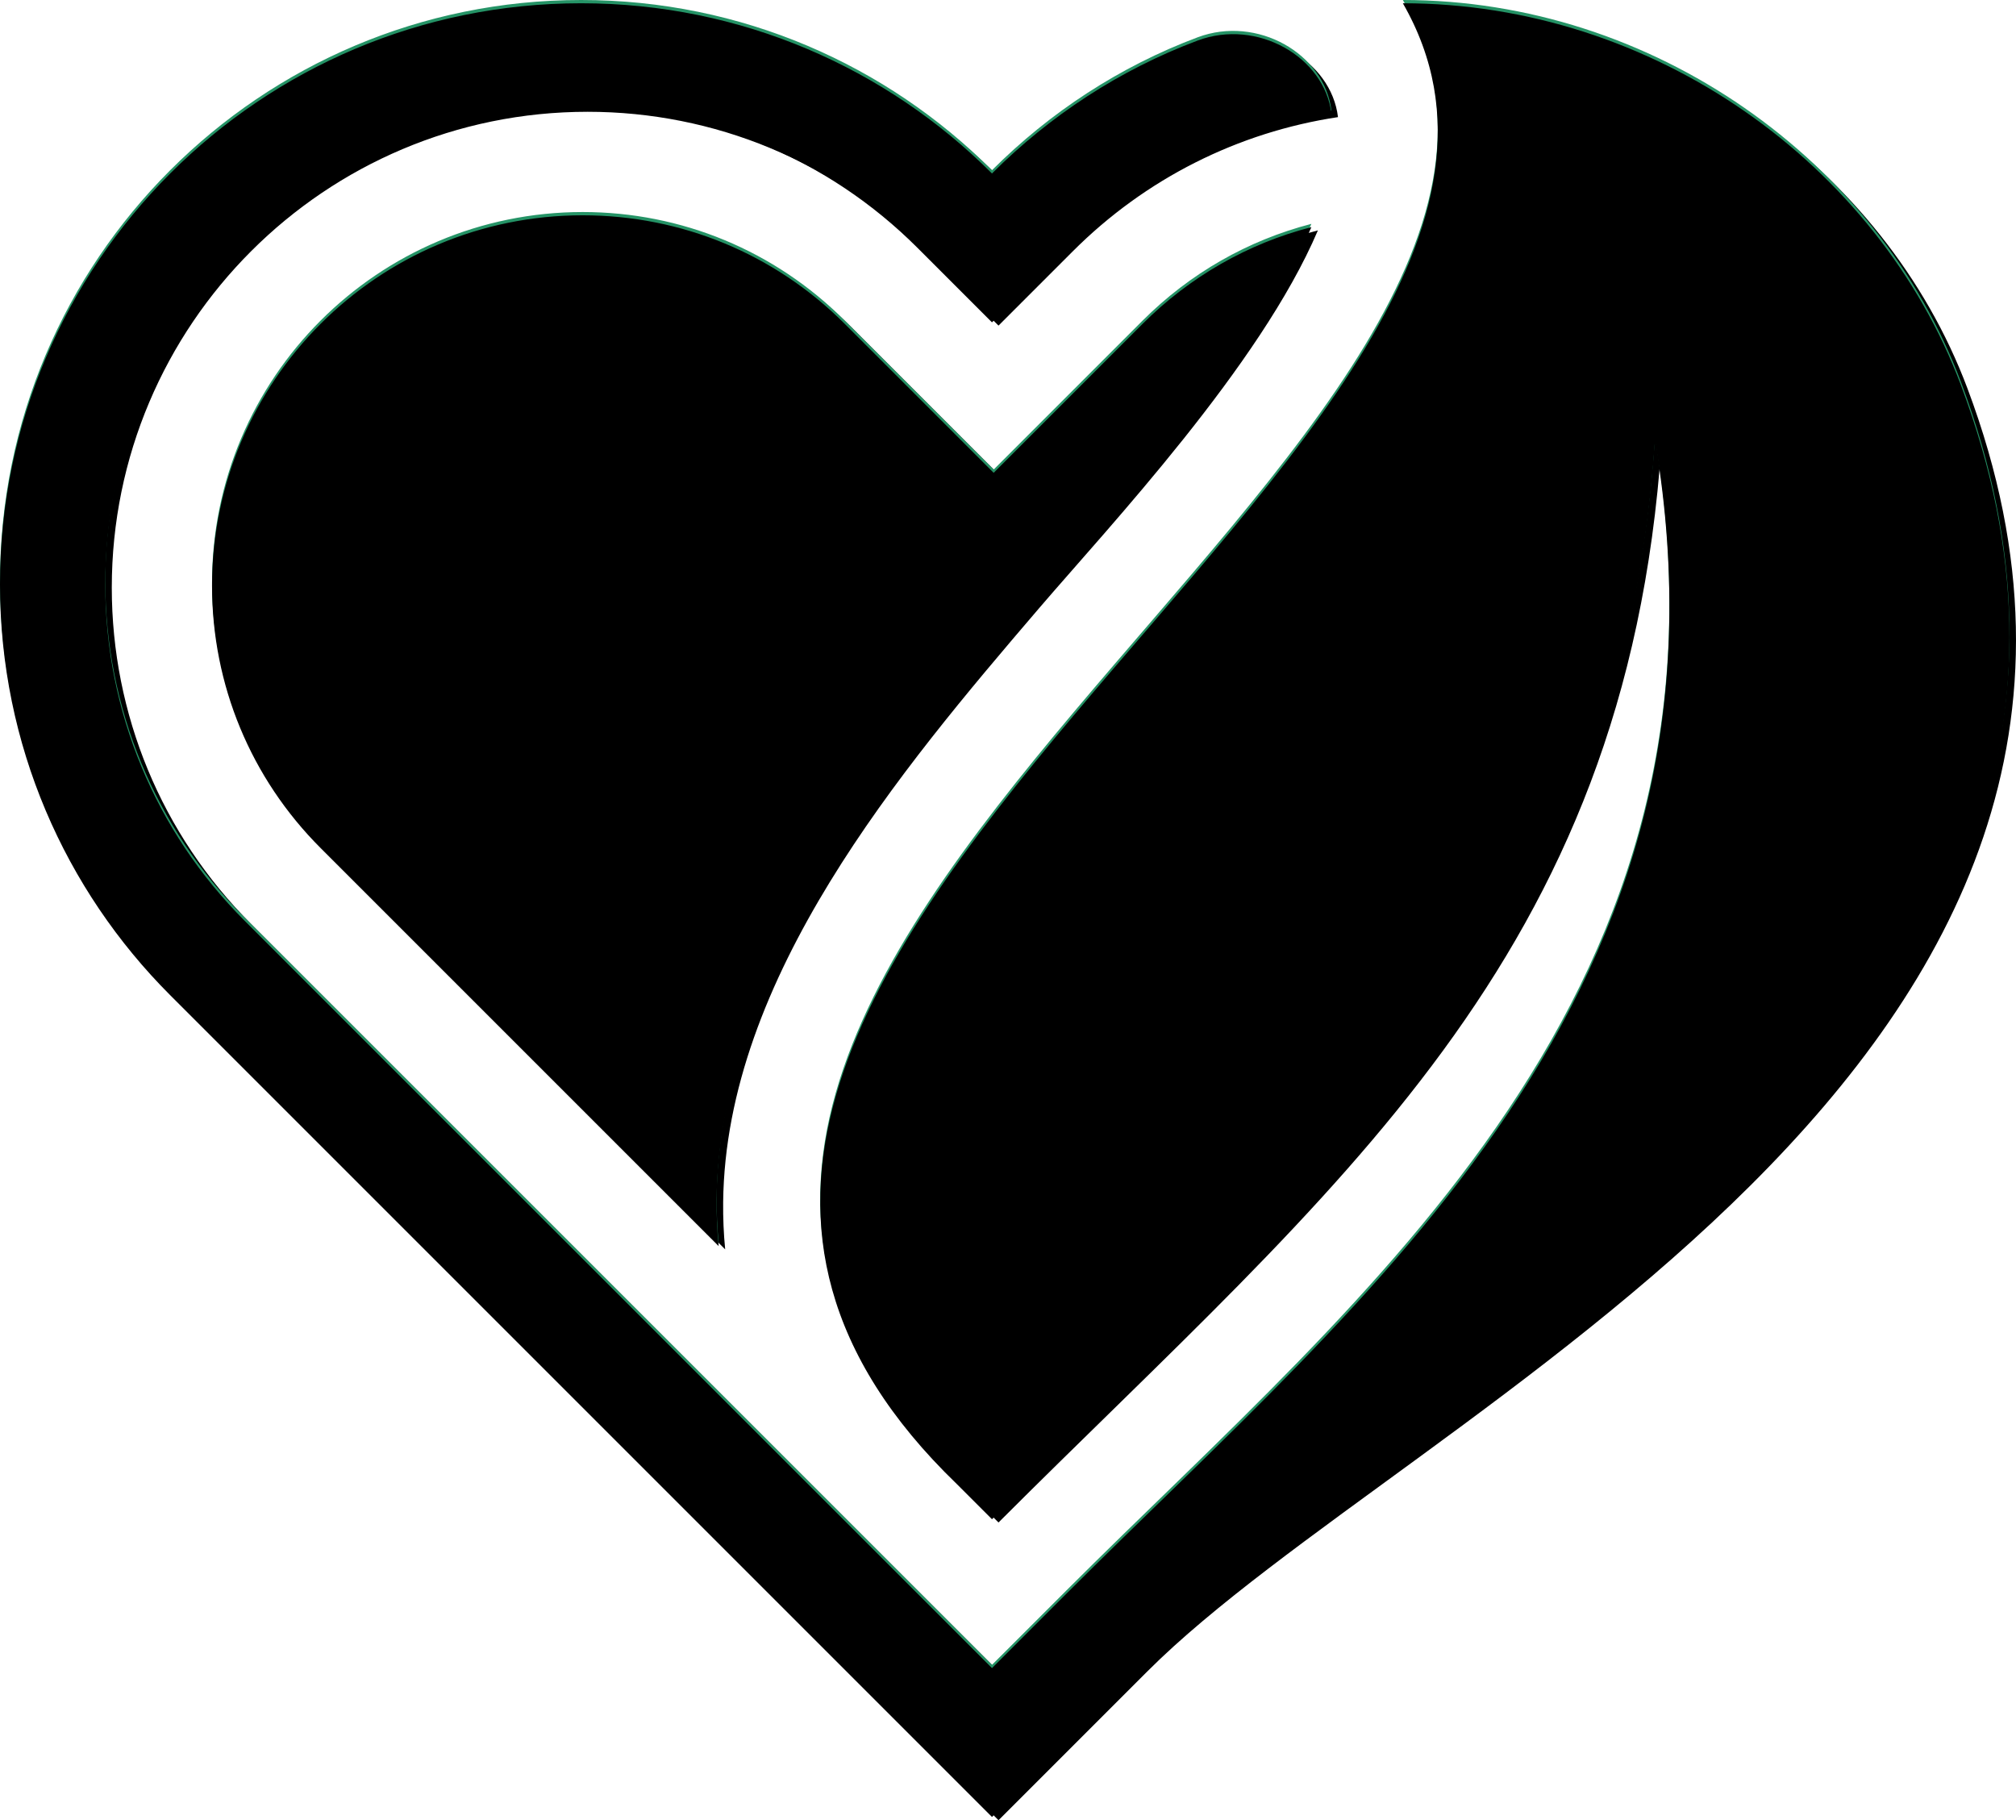
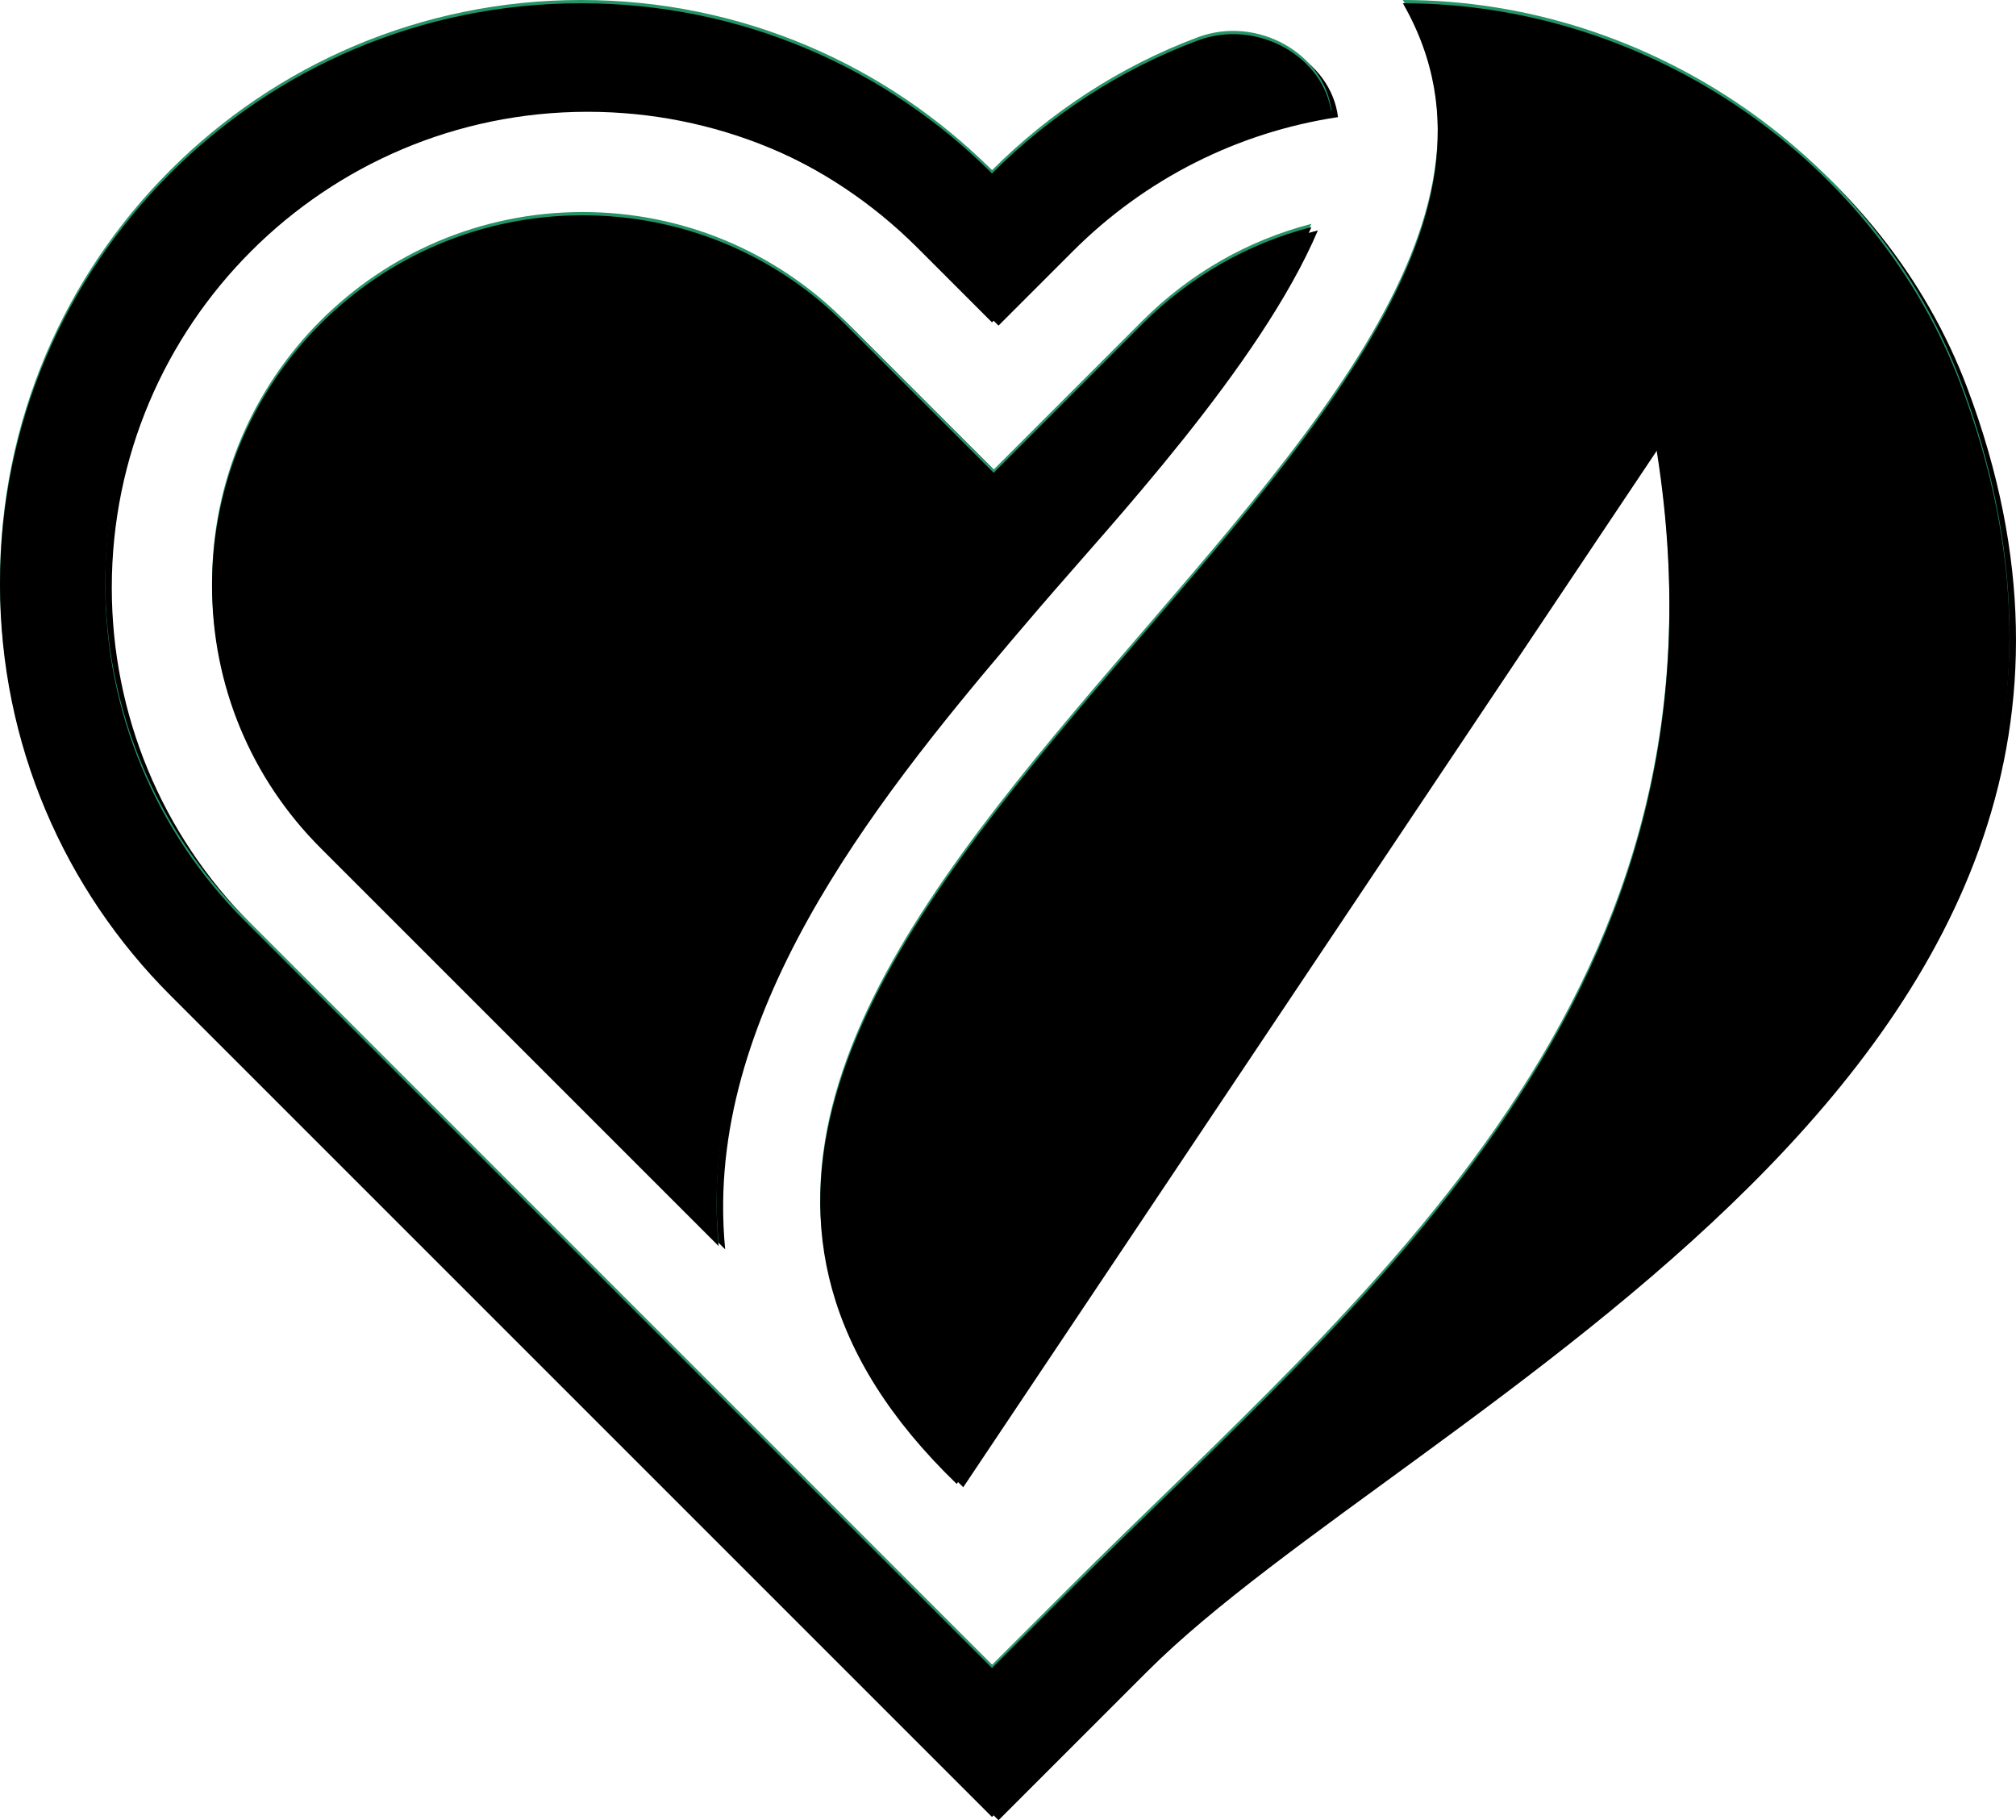
<svg xmlns="http://www.w3.org/2000/svg" xmlns:xlink="http://www.w3.org/1999/xlink" width="618px" height="558px" viewBox="0 0 618 558" version="1.1">
  <title>Fill 4 Copy</title>
  <desc>Created with Sketch.</desc>
  <defs>
-     <path d="M304.094,556 L52.181,304.088 C19.942,271.849 0,227.317 0,178.134 C0,79.771 79.77,0 178.133,0 C227.317,0 271.85,19.942 304.089,52.181 C321.81,34.46 343.226,20.393 367.129,11.436 C385.368,4.601 406.08,16.431 408.159,33.904 C377.532,38.516 349.149,52.756 326.905,74.998 L304.089,97.816 L281.273,74.998 C253.808,47.533 216.981,32.269 178.133,32.269 C97.581,32.269 32.268,97.582 32.268,178.134 C32.268,216.98 47.533,253.809 74.996,281.272 L304.094,510.365 L326.913,487.547 C418.638,395.813 536.053,304.327 507.336,134.005 C496.562,292.386 407.229,361.587 304.092,464.728 L293.285,453.919 C128.715,295.071 508.027,135.659 430.045,0 C506.691,0 575.605,49.16 601.108,117.044 C678.959,324.239 430.136,429.957 349.79,510.304 L304.094,556 L565.313,155.798 M350.257,98.287 L304.611,143.939 L258.967,98.287 C237.548,76.867 208.917,65 178.625,65 C115.867,65 65,115.871 65,178.632 C65,208.927 76.868,237.558 98.284,258.979 L220.3,381 C219.84,376.263 219.629,371.433 219.681,366.508 C220.431,297.703 273.939,234.204 316.475,184.516 C337.945,159.437 384.347,110.118 402,68.625 C382.59,73.646 364.767,83.773 350.257,98.287 Z" id="path-1" />
+     <path d="M304.094,556 L52.181,304.088 C19.942,271.849 0,227.317 0,178.134 C0,79.771 79.77,0 178.133,0 C227.317,0 271.85,19.942 304.089,52.181 C321.81,34.46 343.226,20.393 367.129,11.436 C385.368,4.601 406.08,16.431 408.159,33.904 C377.532,38.516 349.149,52.756 326.905,74.998 L304.089,97.816 L281.273,74.998 C253.808,47.533 216.981,32.269 178.133,32.269 C97.581,32.269 32.268,97.582 32.268,178.134 C32.268,216.98 47.533,253.809 74.996,281.272 L304.094,510.365 L326.913,487.547 C418.638,395.813 536.053,304.327 507.336,134.005 L293.285,453.919 C128.715,295.071 508.027,135.659 430.045,0 C506.691,0 575.605,49.16 601.108,117.044 C678.959,324.239 430.136,429.957 349.79,510.304 L304.094,556 L565.313,155.798 M350.257,98.287 L304.611,143.939 L258.967,98.287 C237.548,76.867 208.917,65 178.625,65 C115.867,65 65,115.871 65,178.632 C65,208.927 76.868,237.558 98.284,258.979 L220.3,381 C219.84,376.263 219.629,371.433 219.681,366.508 C220.431,297.703 273.939,234.204 316.475,184.516 C337.945,159.437 384.347,110.118 402,68.625 C382.59,73.646 364.767,83.773 350.257,98.287 Z" id="path-1" />
    <filter x="-0.2%" y="-0.2%" width="100.6%" height="100.7%" filterUnits="objectBoundingBox" id="filter-2">
      <feOffset dx="2" dy="2" in="SourceAlpha" result="shadowOffsetOuter1" />
      <feColorMatrix values="0 0 0 0 0   0 0 0 0 0   0 0 0 0 0  0 0 0 0.28 0" type="matrix" in="shadowOffsetOuter1" />
    </filter>
    <filter x="-0.3%" y="-0.4%" width="101.0%" height="101.1%" filterUnits="objectBoundingBox" id="filter-3">
      <feGaussianBlur stdDeviation="1.5" in="SourceAlpha" result="shadowBlurInner1" />
      <feOffset dx="0" dy="1" in="shadowBlurInner1" result="shadowOffsetInner1" />
      <feComposite in="shadowOffsetInner1" in2="SourceAlpha" operator="arithmetic" k2="-1" k3="1" result="shadowInnerInner1" />
      <feColorMatrix values="0 0 0 0 0   0 0 0 0 0   0 0 0 0 0  0 0 0 0.5 0" type="matrix" in="shadowInnerInner1" />
    </filter>
  </defs>
  <g id="Page-1" stroke="none" stroke-width="1" fill="none" fill-rule="evenodd">
    <g id="Heart-and-Leaf" transform="translate(-1160, -591)" />
    <g id="Fill-4-Copy">
      <use fill="black" fill-opacity="1" filter="url(#filter-2)" xlink:href="#path-1" />
      <use fill="#259366" fill-rule="evenodd" xlink:href="#path-1" />
      <use fill="black" fill-opacity="1" filter="url(#filter-3)" xlink:href="#path-1" />
    </g>
  </g>
</svg>